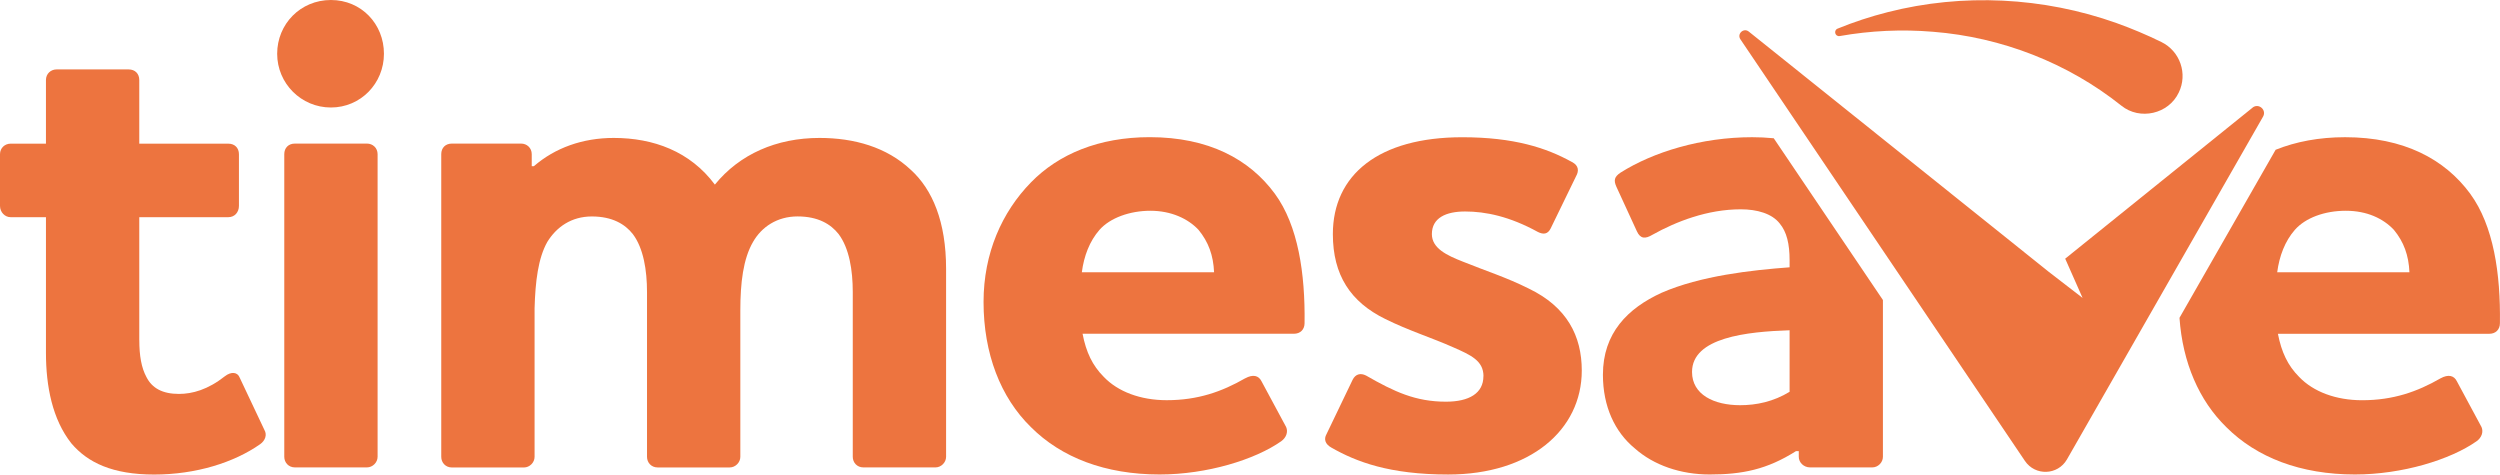
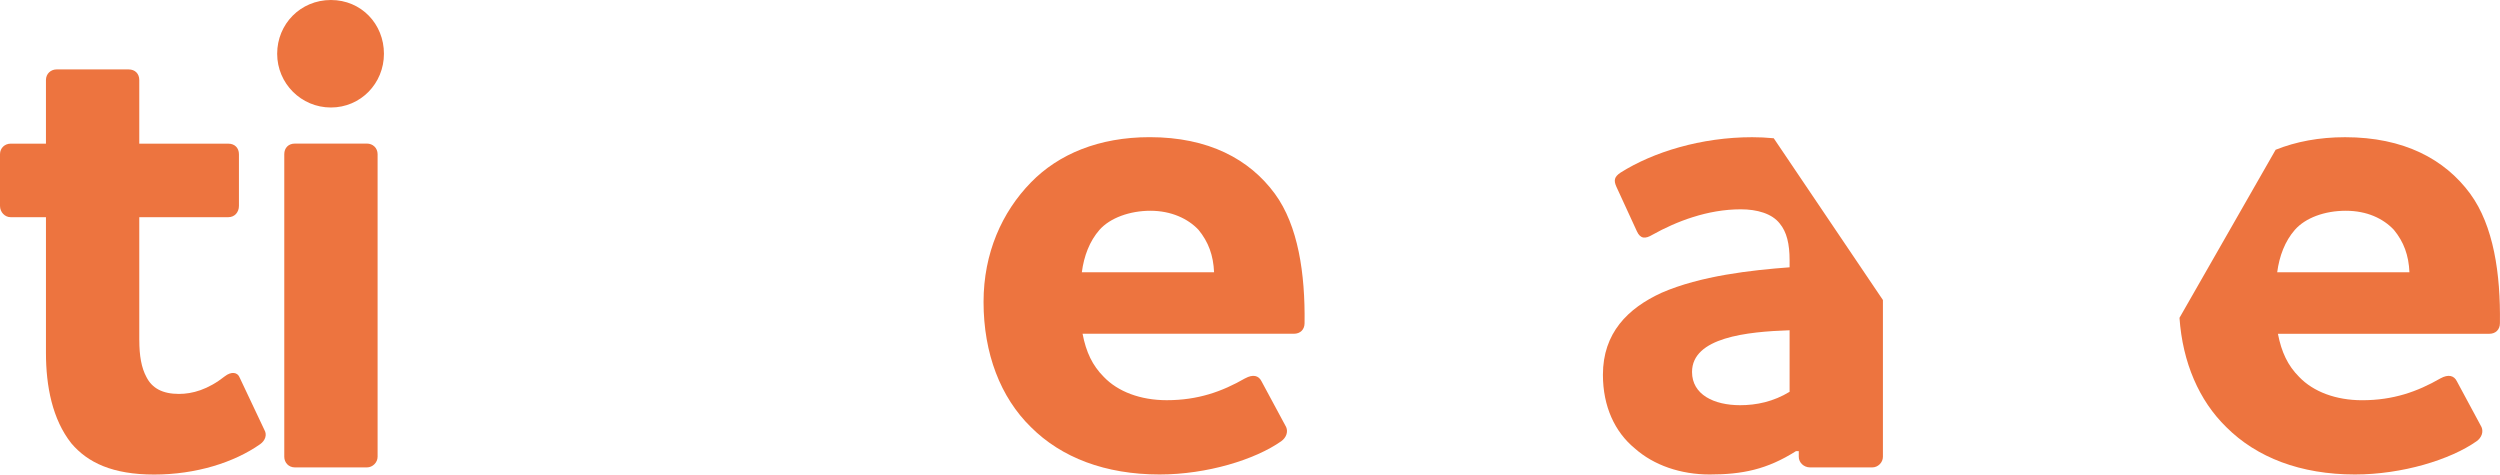
<svg xmlns="http://www.w3.org/2000/svg" id="Laag_1" viewBox="0 0 689.29 130.83">
  <defs>
    <style>.cls-1{fill:#ed743f;}</style>
  </defs>
  <g id="Laag_1-2">
    <path class="cls-1" d="M38.41,93.79c0,4.29.58,7.6,1.95,10.14,1.56,3.12,4.48,4.68,8.97,4.68,3.7,0,7.99-1.17,12.67-4.87,1.75-1.36,3.51-1.17,4.09.39l6.82,14.43c.78,1.36.2,2.92-1.17,3.9-7.21,5.07-17.74,8.38-29.24,8.38s-18.33-3.31-22.81-8.58c-5.26-6.63-7.02-15.79-7.02-24.95v-37.43H2.92c-1.56,0-2.92-1.36-2.92-3.12v-14.23c0-1.75,1.36-2.92,2.92-2.92h9.75v-17.55c0-1.75,1.36-2.92,2.92-2.92h19.89c1.75,0,2.92,1.17,2.92,2.92v17.55h24.56c1.75,0,2.92,1.17,2.92,2.92v14.23c0,1.75-1.17,3.12-2.92,3.12h-24.56v33.92Z" />
    <path class="cls-1" d="M76.42,14.82c0-8.19,6.43-14.82,14.82-14.82s14.62,6.63,14.62,14.82-6.43,14.82-14.62,14.82-14.82-6.63-14.82-14.82ZM81.3,39.59h19.89c1.56,0,2.92,1.17,2.92,2.92v83.44c0,1.56-1.37,2.92-2.92,2.92h-19.89c-1.75,0-2.92-1.36-2.92-2.92V42.51c0-1.75,1.17-2.92,2.92-2.92Z" />
-     <path class="cls-1" d="M147.19,45.83c5.85-5.07,13.45-7.8,22.03-7.8,10.92,0,21.06,3.7,27.88,12.87,6.82-8.38,16.96-12.87,28.85-12.87,9.55,0,18.52,2.53,25.15,8.77,6.04,5.46,9.75,14.43,9.75,27.29v51.86c0,1.56-1.37,2.92-2.92,2.92h-19.89c-1.76,0-2.92-1.36-2.92-2.92v-45.42c0-6.04-.97-12.09-3.9-15.99-2.14-2.73-5.65-4.87-11.31-4.87s-9.94,2.92-12.28,7.02c-2.73,4.68-3.51,11.31-3.51,18.91v40.36c0,1.56-1.37,2.92-2.92,2.92h-19.89c-1.76,0-2.92-1.36-2.92-2.92v-45.42c0-6.04-.97-12.09-3.9-15.99-2.14-2.73-5.65-4.87-11.31-4.87s-9.75,2.92-12.28,7.02c-2.53,4.48-3.31,10.92-3.51,18.33v40.94c0,1.56-1.37,2.92-2.92,2.92h-19.89c-1.75,0-2.92-1.36-2.92-2.92V42.51c0-1.75,1.17-2.92,2.92-2.92h19.11c1.56,0,2.92,1.17,2.92,2.92v3.31h.58Z" />
    <path class="cls-1" d="M343.32,104.31c2.14-1.17,3.7-.78,4.48.78l6.82,12.67c.58,1.36,0,2.92-1.37,3.9-7.21,5.07-20.47,9.16-33.53,9.16-15.01,0-27.1-4.68-35.48-13.06-8.38-8.19-13.06-20.28-13.06-34.51,0-13.45,5.07-24.76,13.06-32.95,7.6-7.8,18.72-12.48,32.75-12.48,16.18,0,27.49,6.04,34.51,15.6,6.43,8.77,8.38,22.03,8.19,35.68,0,1.75-1.17,2.92-2.92,2.92h-58.29c.97,5.07,2.73,8.77,5.85,11.89,3.9,4.09,10.14,6.43,17.35,6.43,8.58,0,15.21-2.34,21.64-6.04ZM334.74,75.07c-.2-4.68-1.56-8.38-4.29-11.7-2.92-3.12-7.6-5.26-13.26-5.26s-11.11,1.95-14.04,5.26c-2.73,3.12-4.29,7.21-4.87,11.7h36.46Z" />
-     <path class="cls-1" d="M409.02,103.73c0-4.29-3.51-5.85-8.38-7.99-5.65-2.53-12.48-4.68-18.72-7.8-9.55-4.68-14.43-12.09-14.43-23.39,0-16.38,12.67-26.71,35.68-26.71,14.23,0,23.2,2.92,30.22,6.82,1.95.97,1.95,2.53,1.17,3.9l-7.02,14.43c-.78,1.56-1.95,1.75-3.51.97-7.8-4.29-14.43-5.65-20.08-5.65-5.26,0-9.16,1.75-9.16,6.24,0,3.9,4.09,5.85,8.58,7.6,6.24,2.53,11.89,4.29,18.13,7.41,10.53,5.07,14.62,13.06,14.62,22.61,0,16.38-14.23,28.66-36.85,28.66-16.18,0-25.34-3.51-32.17-7.41-1.75-.97-2.14-2.34-1.37-3.7l7.21-15.01c.78-1.56,2.14-1.95,3.7-1.17,7.8,4.48,13.65,7.21,22.03,7.21,6.43,0,10.33-2.34,10.33-7.02Z" />
-     <path class="cls-1" d="M621.06,29.69l-51.65,41.63,4.79,10.82-9.31-7.18-8.24-6.6-74.48-59.65c-1.42-1.14-3.33.62-2.31,2.13l78.45,116.25c2.82,4.18,9.05,3.96,11.57-.4l54.08-94.53c1.07-1.87-1.23-3.83-2.91-2.48Z" />
-     <path class="cls-1" d="M584.89,29.13c-14.74-11.76-33.01-18.88-51.91-20.37-8.61-.72-17.22-.32-25.74,1.18-1.27.22-1.78-1.56-.58-2.05,4.46-1.82,9.07-3.34,13.81-4.54,20.7-5.28,42.9-4.18,63.12,3.02,4.18,1.5,8.3,3.23,12.33,5.21,5.17,2.52,7.32,8.77,4.8,13.94-2.81,5.94-10.73,7.72-15.83,3.61h0Z" />
    <path class="cls-1" d="M489.06,38.12c-2.07-.2-4.08-.29-5.97-.29-14.04,0-27.29,4.09-36.26,9.75-1.75,1.17-1.95,2.14-1.17,3.9l5.65,12.28c.97,2.14,2.34,2.14,4.29.97,6.63-3.7,15.21-7.02,24.37-7.02,4.48,0,8.58,1.17,10.72,3.9,1.95,2.34,2.73,5.65,2.73,10.14v1.95c-10.53.78-24.56,2.34-35.29,7.02-9.36,4.29-16.18,11.11-16.18,22.61,0,8.77,3.31,15.79,8.77,20.28,5.26,4.68,12.67,7.21,20.66,7.21,8.97,0,15.79-1.36,23.79-6.43h.78v1.56c0,1.56,1.36,2.92,3.12,2.92h17.16c1.56,0,2.92-1.36,2.92-2.92v-43.23l-30.1-44.6ZM493.43,108.02c-4.48,2.73-9.16,3.7-13.65,3.7-7.21,0-13.26-2.92-13.26-9.16,0-9.55,15.21-11.11,26.9-11.5v16.96Z" />
    <path class="cls-1" d="M681.09,53.43c-7.02-9.55-18.33-15.6-34.51-15.6-7.17,0-13.58,1.23-19.15,3.46l-26.51,46.34c.86,12.33,5.39,22.8,12.9,30.13,8.38,8.38,20.47,13.06,35.48,13.06,13.06,0,26.32-4.09,33.53-9.16,1.37-.97,1.95-2.53,1.37-3.9l-6.82-12.67c-.78-1.56-2.34-1.95-4.48-.78-6.43,3.7-13.06,6.04-21.64,6.04-7.21,0-13.45-2.34-17.35-6.43-3.12-3.12-4.87-6.82-5.85-11.89h58.29c1.75,0,2.92-1.17,2.92-2.92.2-13.65-1.75-26.9-8.19-35.68ZM627.86,75.07c.59-4.48,2.14-8.58,4.87-11.7,2.92-3.31,8.19-5.26,14.04-5.26s10.33,2.14,13.26,5.26c2.73,3.31,4.09,7.02,4.29,11.7h-36.46Z" />
  </g>
</svg>